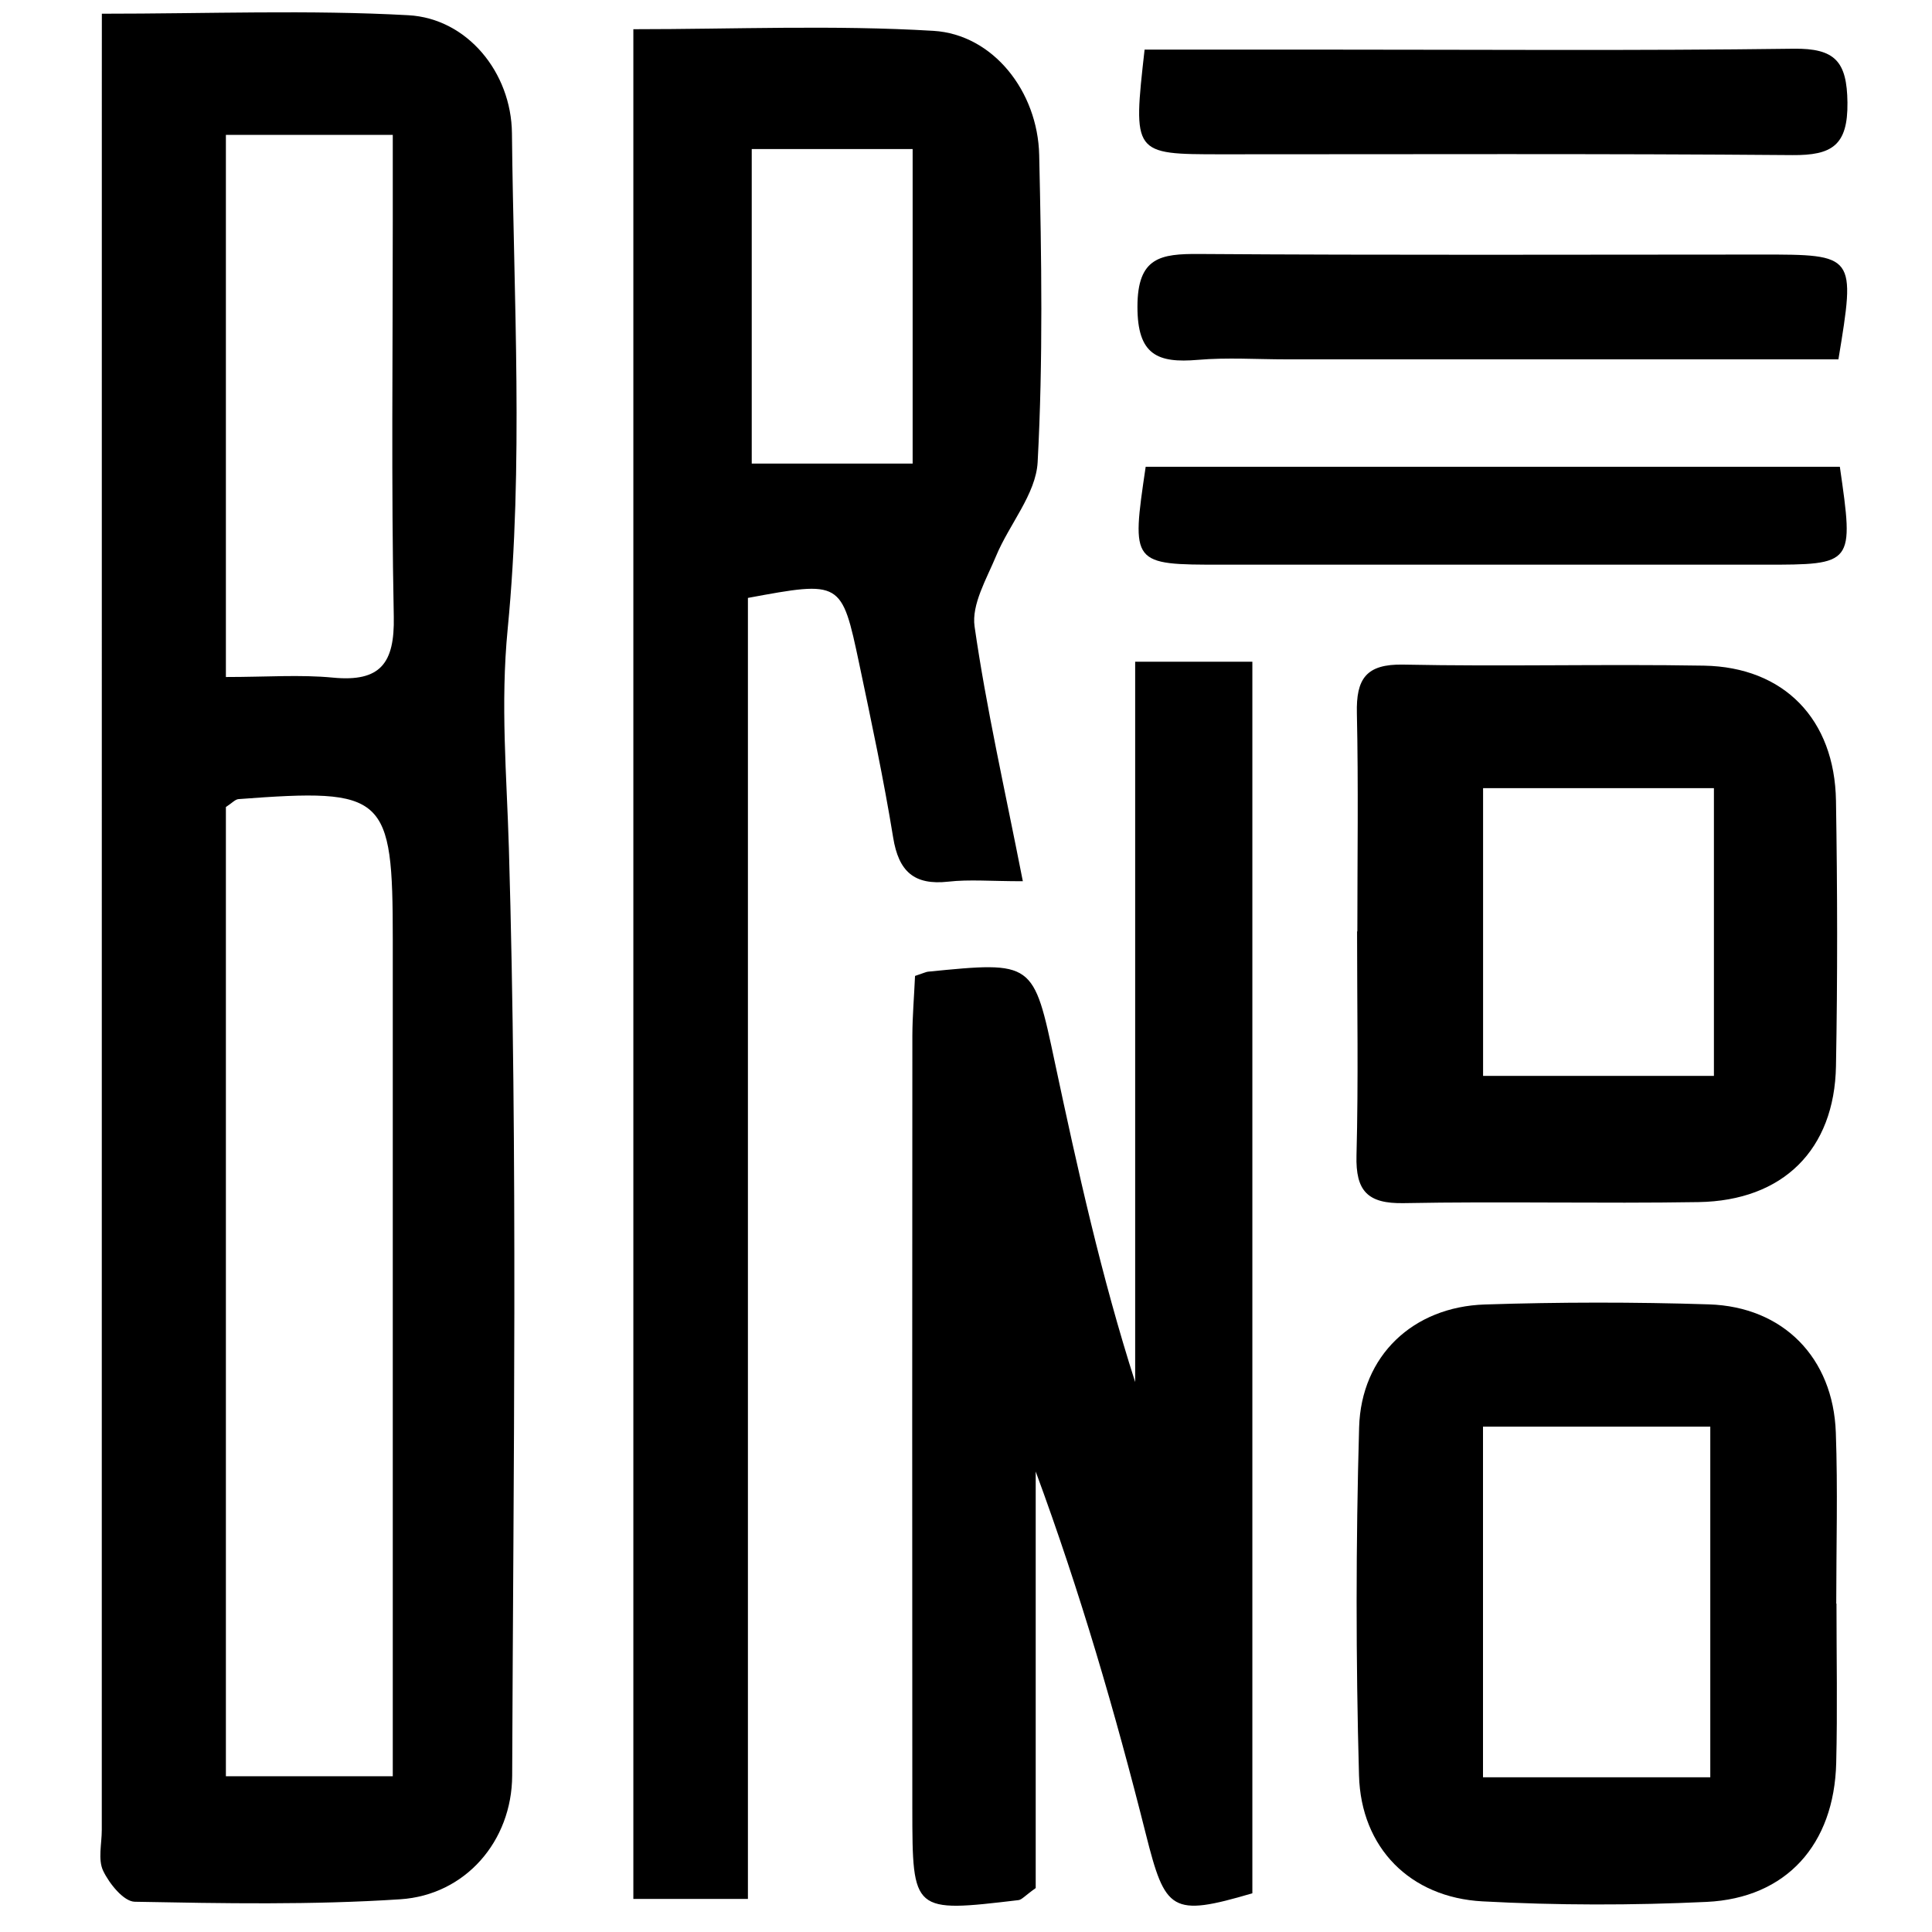
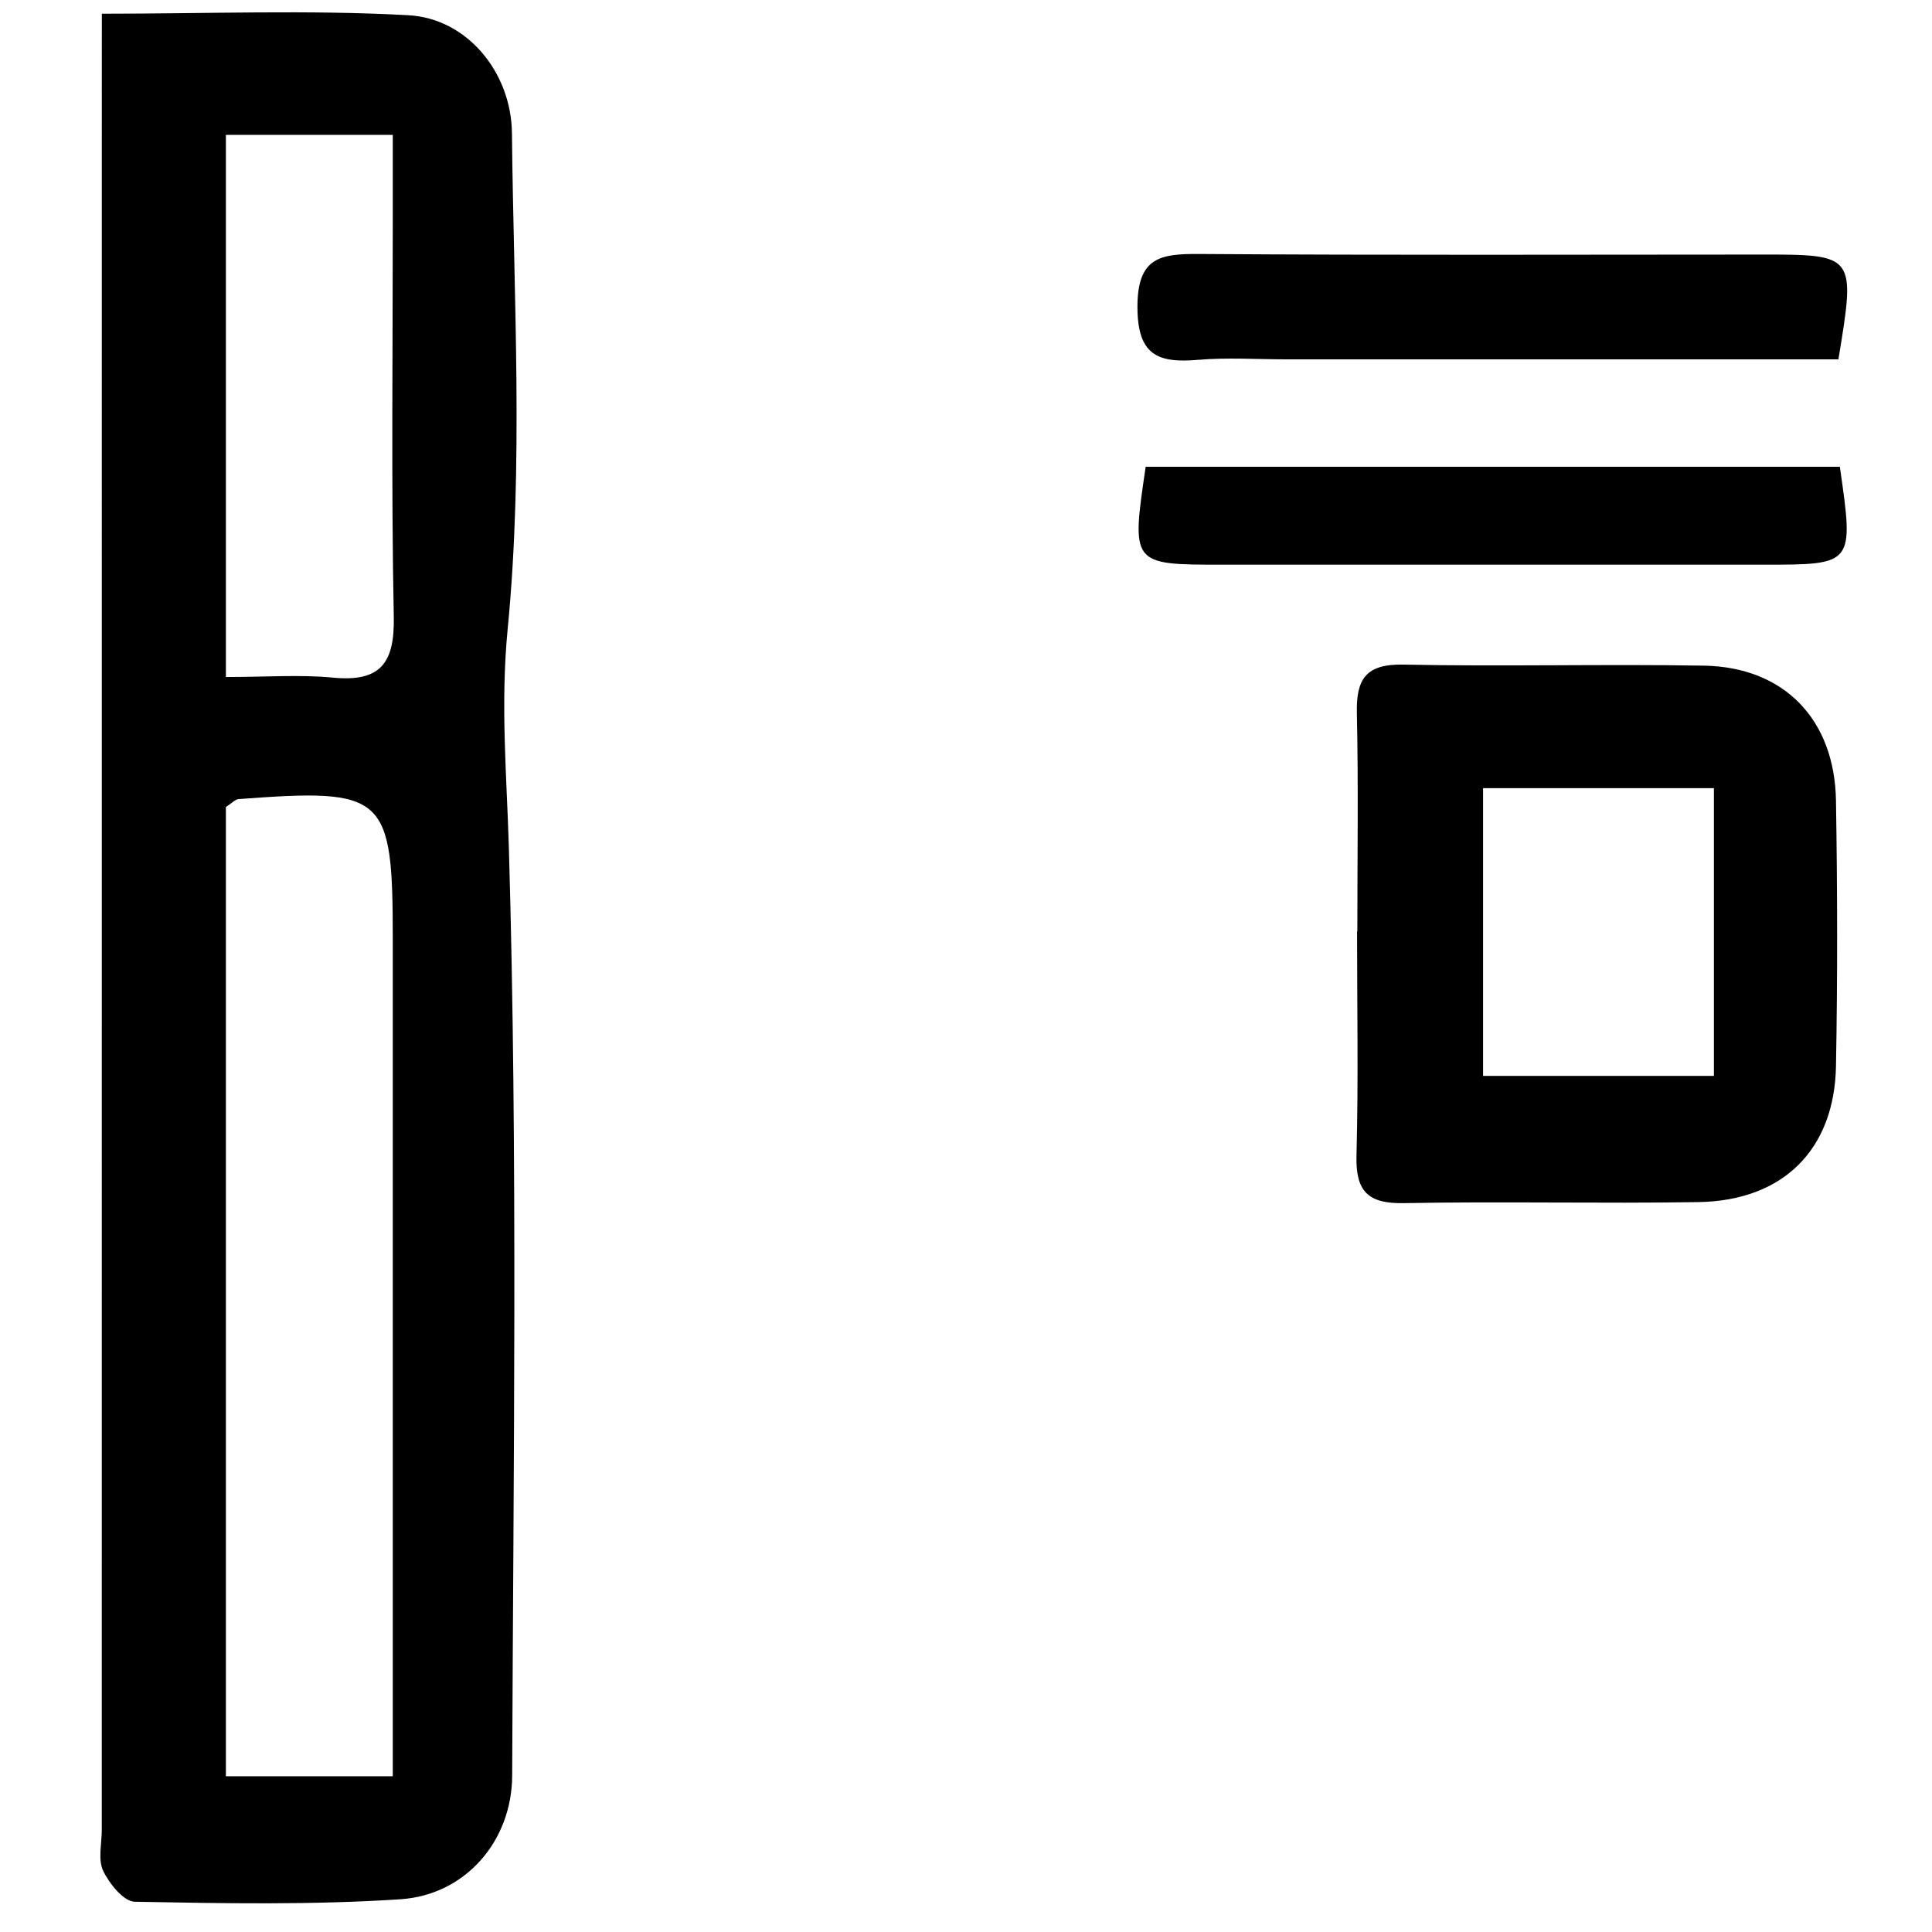
<svg xmlns="http://www.w3.org/2000/svg" version="1.1" id="Layer_1" x="0px" y="0px" width="50px" height="50px" viewBox="0 0 50 50" enable-background="new 0 0 50 50" xml:space="preserve">
  <g>
    <path fill-rule="evenodd" clip-rule="evenodd" d="M2.636,0.355c2.766,0,5.356-0.103,7.932,0.039   c1.525,0.083,2.665,1.484,2.681,3.053c0.044,4.279,0.302,8.587-0.11,12.826c-0.191,1.963-0.025,3.776,0.031,5.686   c0.233,7.992,0.115,15.994,0.085,23.993c-0.007,1.697-1.212,3.091-2.895,3.201c-2.283,0.15-4.582,0.107-6.872,0.064   c-0.287-0.005-0.659-0.467-0.818-0.8c-0.139-0.291-0.036-0.699-0.036-1.057c0-15.08,0.001-30.161,0.001-45.241   C2.636,1.572,2.636,1.024,2.636,0.355z M5.846,45.969c1.503,0,2.846,0,4.319,0c0-0.677,0-1.228,0-1.777c0-6.626,0-13.251,0-19.876   c0-3.756-0.182-3.922-3.993-3.635c-0.086,0.007-0.167,0.102-0.326,0.205C5.846,29.176,5.846,37.514,5.846,45.969z M5.846,17.521   c1.054,0,1.921-0.066,2.773,0.016c1.228,0.118,1.596-0.374,1.572-1.576c-0.067-3.415-0.025-6.832-0.026-10.249   c0-0.743,0-1.486,0-2.221c-1.585,0-2.93,0-4.319,0C5.846,8.184,5.846,12.754,5.846,17.521z" />
-     <path fill-rule="evenodd" clip-rule="evenodd" d="M26.471,22.806c-0.832,0-1.387-0.05-1.928,0.011   c-0.89,0.099-1.286-0.267-1.428-1.14c-0.245-1.508-0.564-3.005-0.879-4.501c-0.455-2.151-0.465-2.149-2.88-1.702   c0,11.163,0,22.358,0,33.67c-1.051,0-1.939,0-2.965,0c0-16.093,0-32.165,0-48.388c2.605,0,5.193-0.112,7.765,0.042   c1.546,0.093,2.701,1.57,2.738,3.211c0.06,2.651,0.102,5.309-0.04,7.952c-0.045,0.826-0.736,1.608-1.077,2.432   c-0.245,0.59-0.637,1.251-0.555,1.821C25.525,18.322,26,20.406,26.471,22.806z M19.455,3.858c0,2.824,0,5.486,0,8.139   c1.451,0,2.796,0,4.164,0c0-2.766,0-5.418,0-8.139C22.185,3.858,20.883,3.858,19.455,3.858z" />
-     <path fill-rule="evenodd" clip-rule="evenodd" d="M23.681,25.257c0.239-0.079,0.286-0.105,0.335-0.11   c2.736-0.271,2.728-0.268,3.284,2.35c0.59,2.77,1.201,5.533,2.078,8.271c0-6.166,0-12.332,0-18.643c1.061,0,1.987,0,3.033,0   c0,10.635,0,21.256,0,31.873c-2.097,0.617-2.253,0.466-2.756-1.53c-0.792-3.148-1.701-6.268-2.851-9.385c0,3.643,0,7.285,0,10.78   c-0.282,0.201-0.359,0.302-0.447,0.312c-2.735,0.324-2.743,0.322-2.746-2.352c-0.005-6.676-0.003-13.352,0.001-20.027   C23.614,26.296,23.657,25.796,23.681,25.257z" />
-     <path fill-rule="evenodd" clip-rule="evenodd" d="M47.528,41.501c0,1.375,0.027,2.75-0.007,4.124   c-0.052,2.111-1.29,3.498-3.354,3.596c-1.929,0.091-3.871,0.09-5.8-0.014c-1.869-0.1-3.145-1.382-3.196-3.261   c-0.083-3.001-0.082-6.008,0.003-9.008c0.053-1.854,1.398-3.118,3.252-3.178c1.932-0.063,3.869-0.065,5.802-0.003   c1.924,0.062,3.214,1.382,3.283,3.315c0.053,1.474,0.011,2.951,0.011,4.428C47.524,41.501,47.526,41.501,47.528,41.501z    M44.262,45.996c0-3.183,0-6.146,0-9.075c-2.049,0-3.953,0-5.882,0c0,3.085,0,6.053,0,9.075   C40.401,45.996,42.306,45.996,44.262,45.996z" />
    <path fill-rule="evenodd" clip-rule="evenodd" d="M35.128,24.105c0-1.882,0.029-3.764-0.012-5.645   c-0.021-0.886,0.232-1.28,1.202-1.26c2.593,0.053,5.188-0.017,7.78,0.027c2.073,0.036,3.383,1.388,3.417,3.496   c0.037,2.288,0.042,4.577,0,6.865c-0.038,2.166-1.371,3.487-3.558,3.522c-2.542,0.041-5.086-0.021-7.627,0.027   c-0.938,0.018-1.249-0.315-1.224-1.236c0.051-1.932,0.015-3.865,0.015-5.797C35.125,24.105,35.126,24.105,35.128,24.105z    M44.356,20.398c-2.093,0-4.031,0-5.974,0c0,2.573,0,5.028,0,7.446c2.058,0,3.998,0,5.974,0   C44.356,25.32,44.356,22.945,44.356,20.398z" />
-     <path fill-rule="evenodd" clip-rule="evenodd" d="M29.622,1.284c1.582,0,3.093,0,4.604,0c4.065,0,8.13,0.031,12.193-0.023   c1.073-0.014,1.38,0.33,1.393,1.391c0.013,1.113-0.401,1.37-1.425,1.362c-4.929-0.041-9.857-0.02-14.785-0.021   C29.317,3.992,29.317,3.992,29.622,1.284z" />
    <path fill-rule="evenodd" clip-rule="evenodd" d="M47.578,9.3c-4.812,0-9.547,0-14.284,0c-0.765,0-1.535-0.052-2.293,0.013   c-1.044,0.089-1.565-0.126-1.564-1.376c0.001-1.28,0.595-1.371,1.601-1.364c4.844,0.034,9.688,0.016,14.532,0.015   C48.021,6.586,48.025,6.592,47.578,9.3z" />
    <path fill-rule="evenodd" clip-rule="evenodd" d="M47.615,12.08c0.365,2.534,0.365,2.534-1.963,2.534   c-4.677,0-9.353,0.001-14.028,0c-2.348,0-2.348-0.003-1.974-2.534C35.596,12.08,41.561,12.08,47.615,12.08z" />
  </g>
</svg>